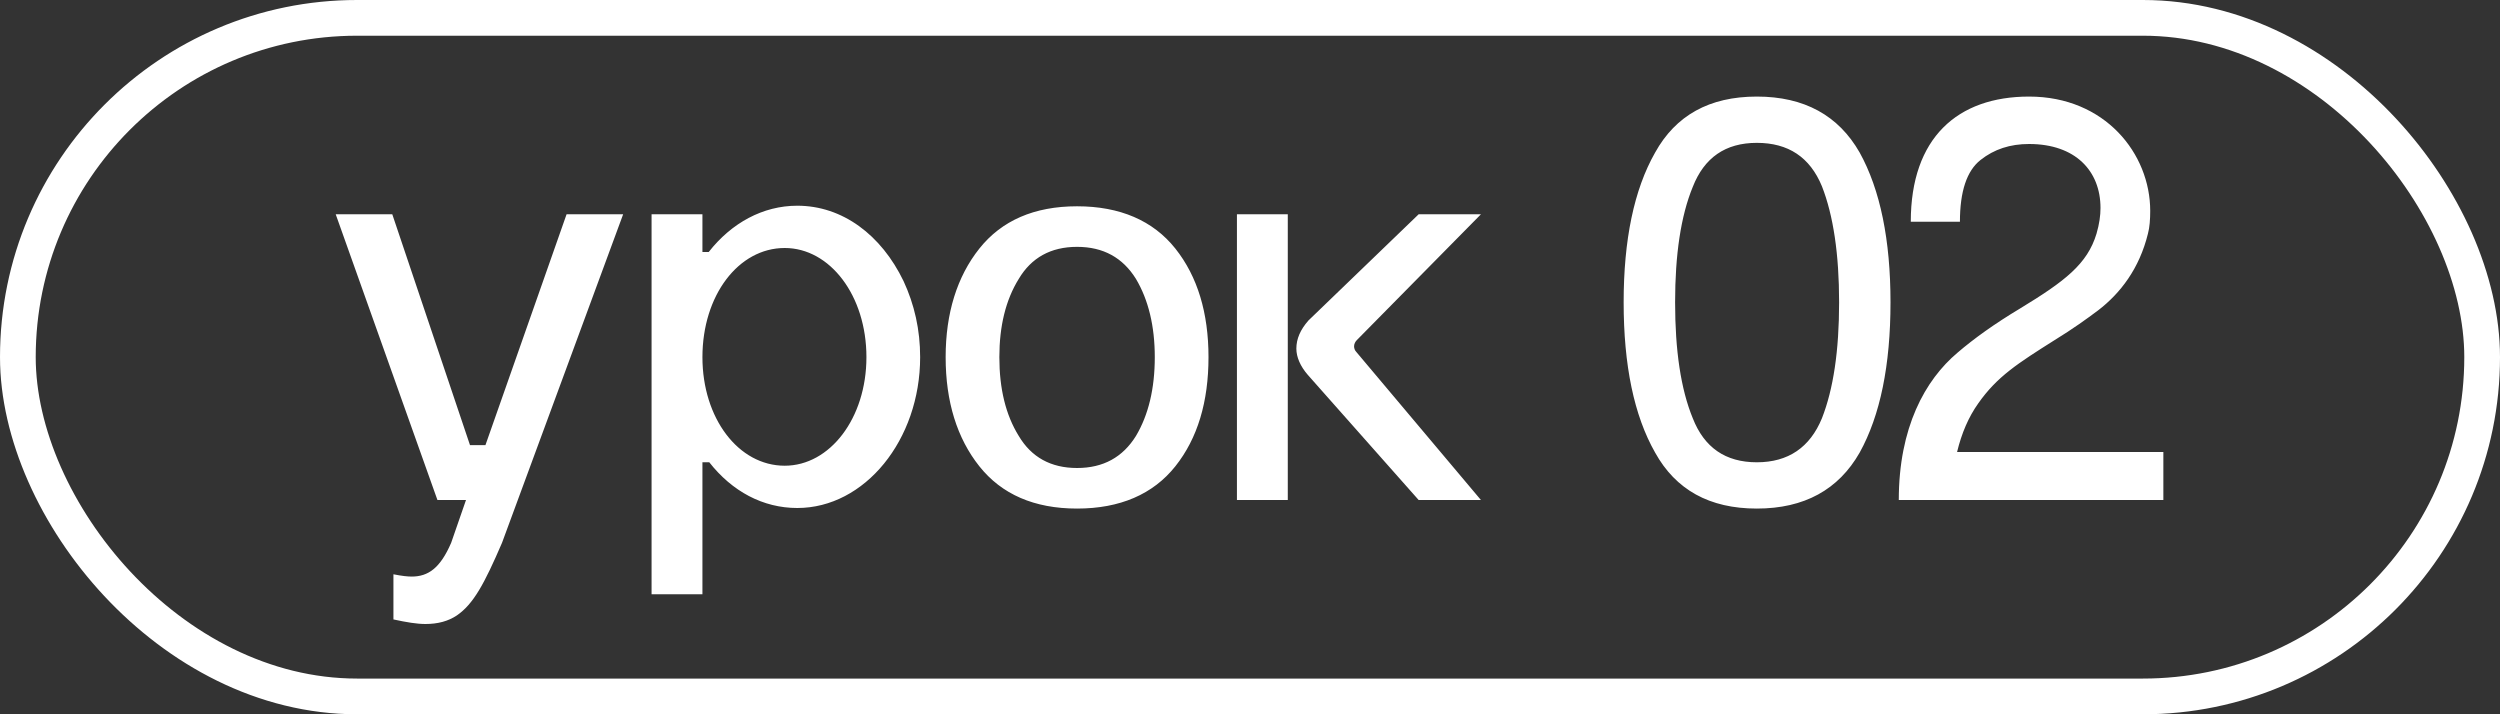
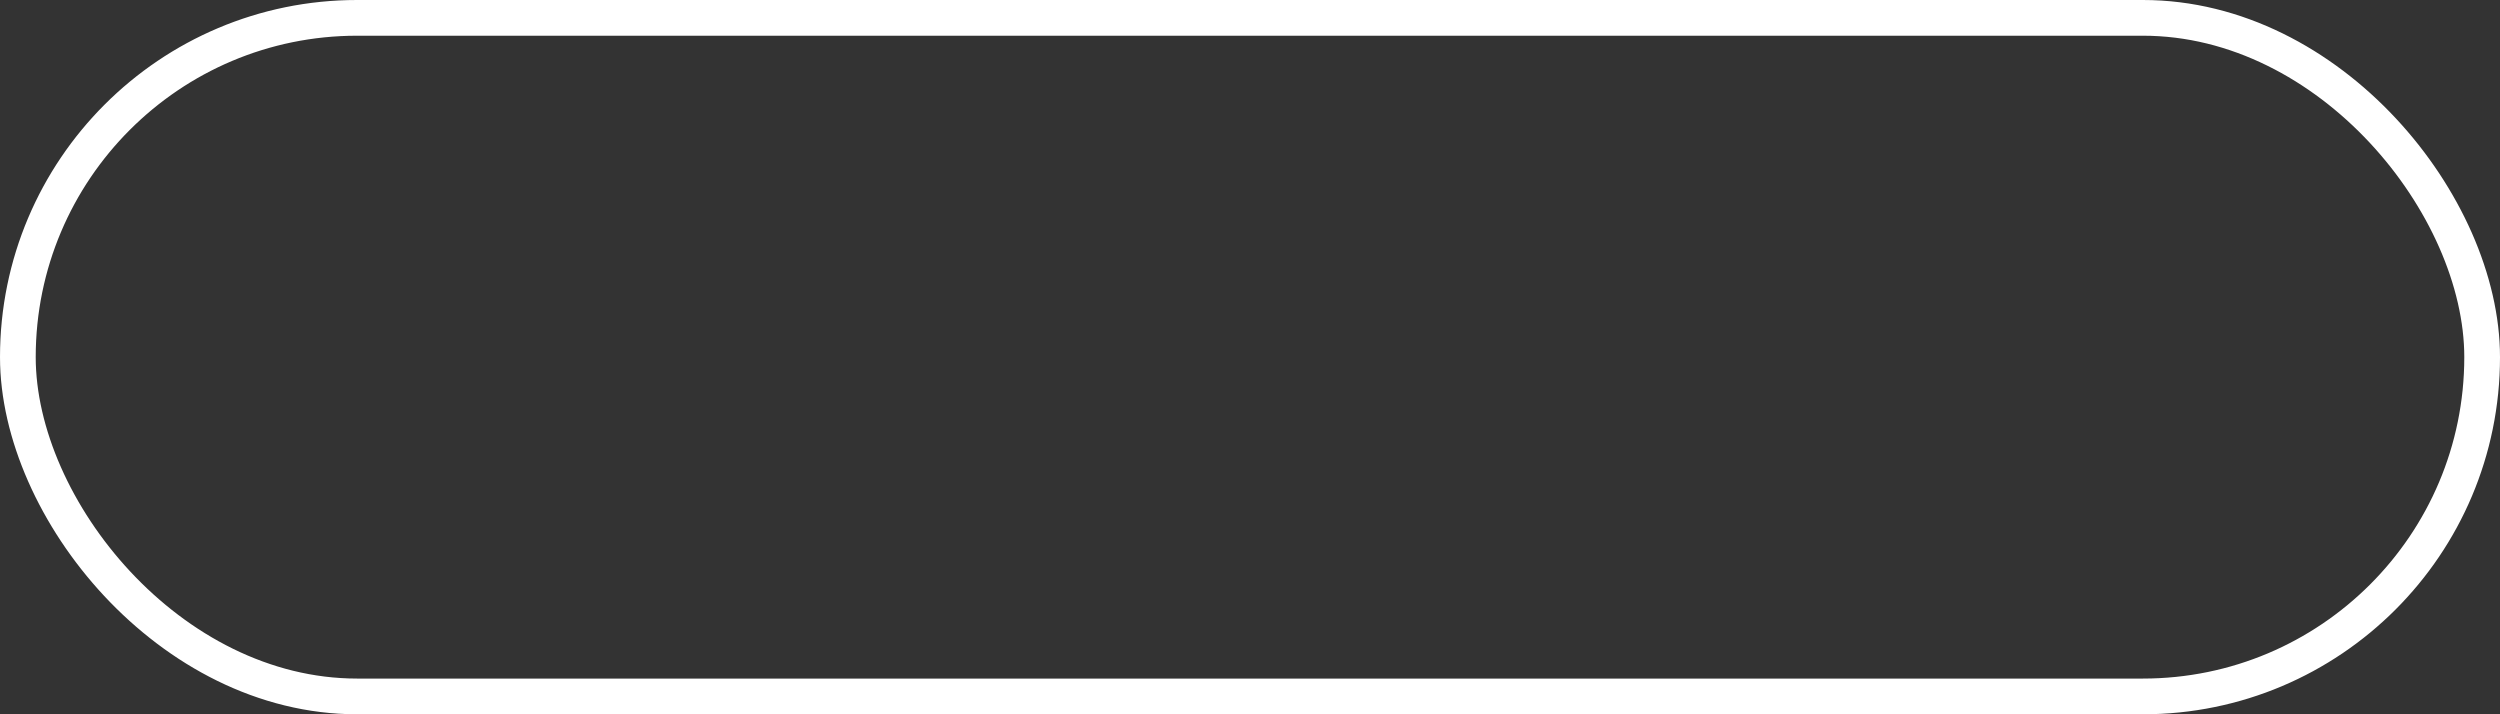
<svg xmlns="http://www.w3.org/2000/svg" width="70" height="20" viewBox="0 0 70 20" fill="none">
  <rect x="0" y="0" width="70" height="20" fill="#333333" stroke="none" />
  <rect x="0.5" y="0.5" width="69" height="19" rx="9.5" stroke="white" />
-   <path d="M12.248 14L9.4 6H10.984L13.16 12.464H13.592L15.864 6H17.448L14.056 15.2C13.56 16.352 13.256 16.912 12.792 17.232C12.552 17.392 12.264 17.472 11.912 17.472C11.672 17.472 11.384 17.424 11.016 17.344V16.08C11.256 16.128 11.416 16.144 11.528 16.144C11.992 16.144 12.328 15.904 12.632 15.2L13.048 14H12.248ZM18.244 6H19.668V7.056H19.844C20.484 6.24 21.364 5.76 22.324 5.76C23.588 5.76 24.676 6.576 25.3 7.872C25.604 8.528 25.764 9.232 25.764 10C25.764 12.32 24.212 14.224 22.324 14.224C21.364 14.224 20.5 13.76 19.86 12.944H19.668V16.64H18.244V6ZM19.668 10C19.668 11.712 20.676 13.04 21.972 13.04C23.236 13.04 24.26 11.712 24.26 10C24.26 8.272 23.236 6.944 21.972 6.944C20.676 6.944 19.668 8.272 19.668 10ZM26.478 10C26.478 8.768 26.798 7.744 27.422 6.96C28.046 6.176 28.958 5.776 30.158 5.776C31.358 5.776 32.286 6.176 32.91 6.96C33.534 7.744 33.838 8.768 33.838 10C33.838 11.248 33.534 12.272 32.91 13.056C32.286 13.84 31.358 14.24 30.158 14.24C28.958 14.24 28.046 13.84 27.422 13.056C26.798 12.272 26.478 11.248 26.478 10ZM27.982 10C27.982 10.88 28.158 11.616 28.526 12.208C28.878 12.8 29.422 13.104 30.158 13.104C30.894 13.104 31.438 12.8 31.806 12.208C32.158 11.616 32.334 10.88 32.334 10C32.334 9.136 32.158 8.4 31.806 7.808C31.438 7.216 30.894 6.912 30.158 6.912C29.422 6.912 28.878 7.216 28.526 7.808C28.158 8.4 27.982 9.136 27.982 10ZM34.634 14V6H36.058V14H34.634ZM39.722 14L36.618 10.496C36.41 10.256 36.298 10 36.298 9.76C36.298 9.488 36.41 9.232 36.634 8.976L39.722 6H41.466L37.994 9.52C37.946 9.568 37.914 9.632 37.914 9.696C37.914 9.744 37.93 9.808 37.978 9.856L41.466 14H39.722ZM45.462 8.464C45.462 6.72 45.751 5.312 46.343 4.272C46.919 3.232 47.862 2.704 49.191 2.704C50.519 2.704 51.478 3.232 52.071 4.272C52.647 5.312 52.934 6.72 52.934 8.464C52.934 10.224 52.647 11.632 52.071 12.672C51.478 13.712 50.519 14.24 49.191 14.24C47.862 14.24 46.919 13.712 46.343 12.672C45.751 11.632 45.462 10.224 45.462 8.464ZM46.903 8.464C46.903 9.808 47.062 10.896 47.398 11.712C47.718 12.528 48.31 12.944 49.191 12.944C50.071 12.944 50.678 12.528 51.014 11.712C51.334 10.896 51.495 9.824 51.495 8.464C51.495 7.12 51.334 6.032 51.014 5.216C50.678 4.4 50.071 4 49.191 4C48.31 4 47.718 4.416 47.398 5.232C47.062 6.048 46.903 7.136 46.903 8.464ZM54.878 6.208H53.502C53.502 3.856 54.814 2.704 56.814 2.704C58.942 2.704 60.206 4.304 60.206 5.904C60.206 6.144 60.19 6.368 60.142 6.544C59.902 7.52 59.374 8.208 58.75 8.688C58.43 8.928 58.03 9.216 57.534 9.52C56.494 10.176 55.918 10.544 55.39 11.296C55.118 11.68 54.926 12.128 54.798 12.656H60.574V14H53.166C53.166 11.968 53.902 10.64 54.814 9.872C55.262 9.488 55.838 9.072 56.558 8.64C57.822 7.872 58.446 7.392 58.702 6.544C58.782 6.272 58.814 6.032 58.814 5.824C58.814 4.784 58.11 4.032 56.814 4.032C56.286 4.032 55.838 4.176 55.454 4.48C55.07 4.784 54.878 5.36 54.878 6.208Z" fill="white" />
</svg>